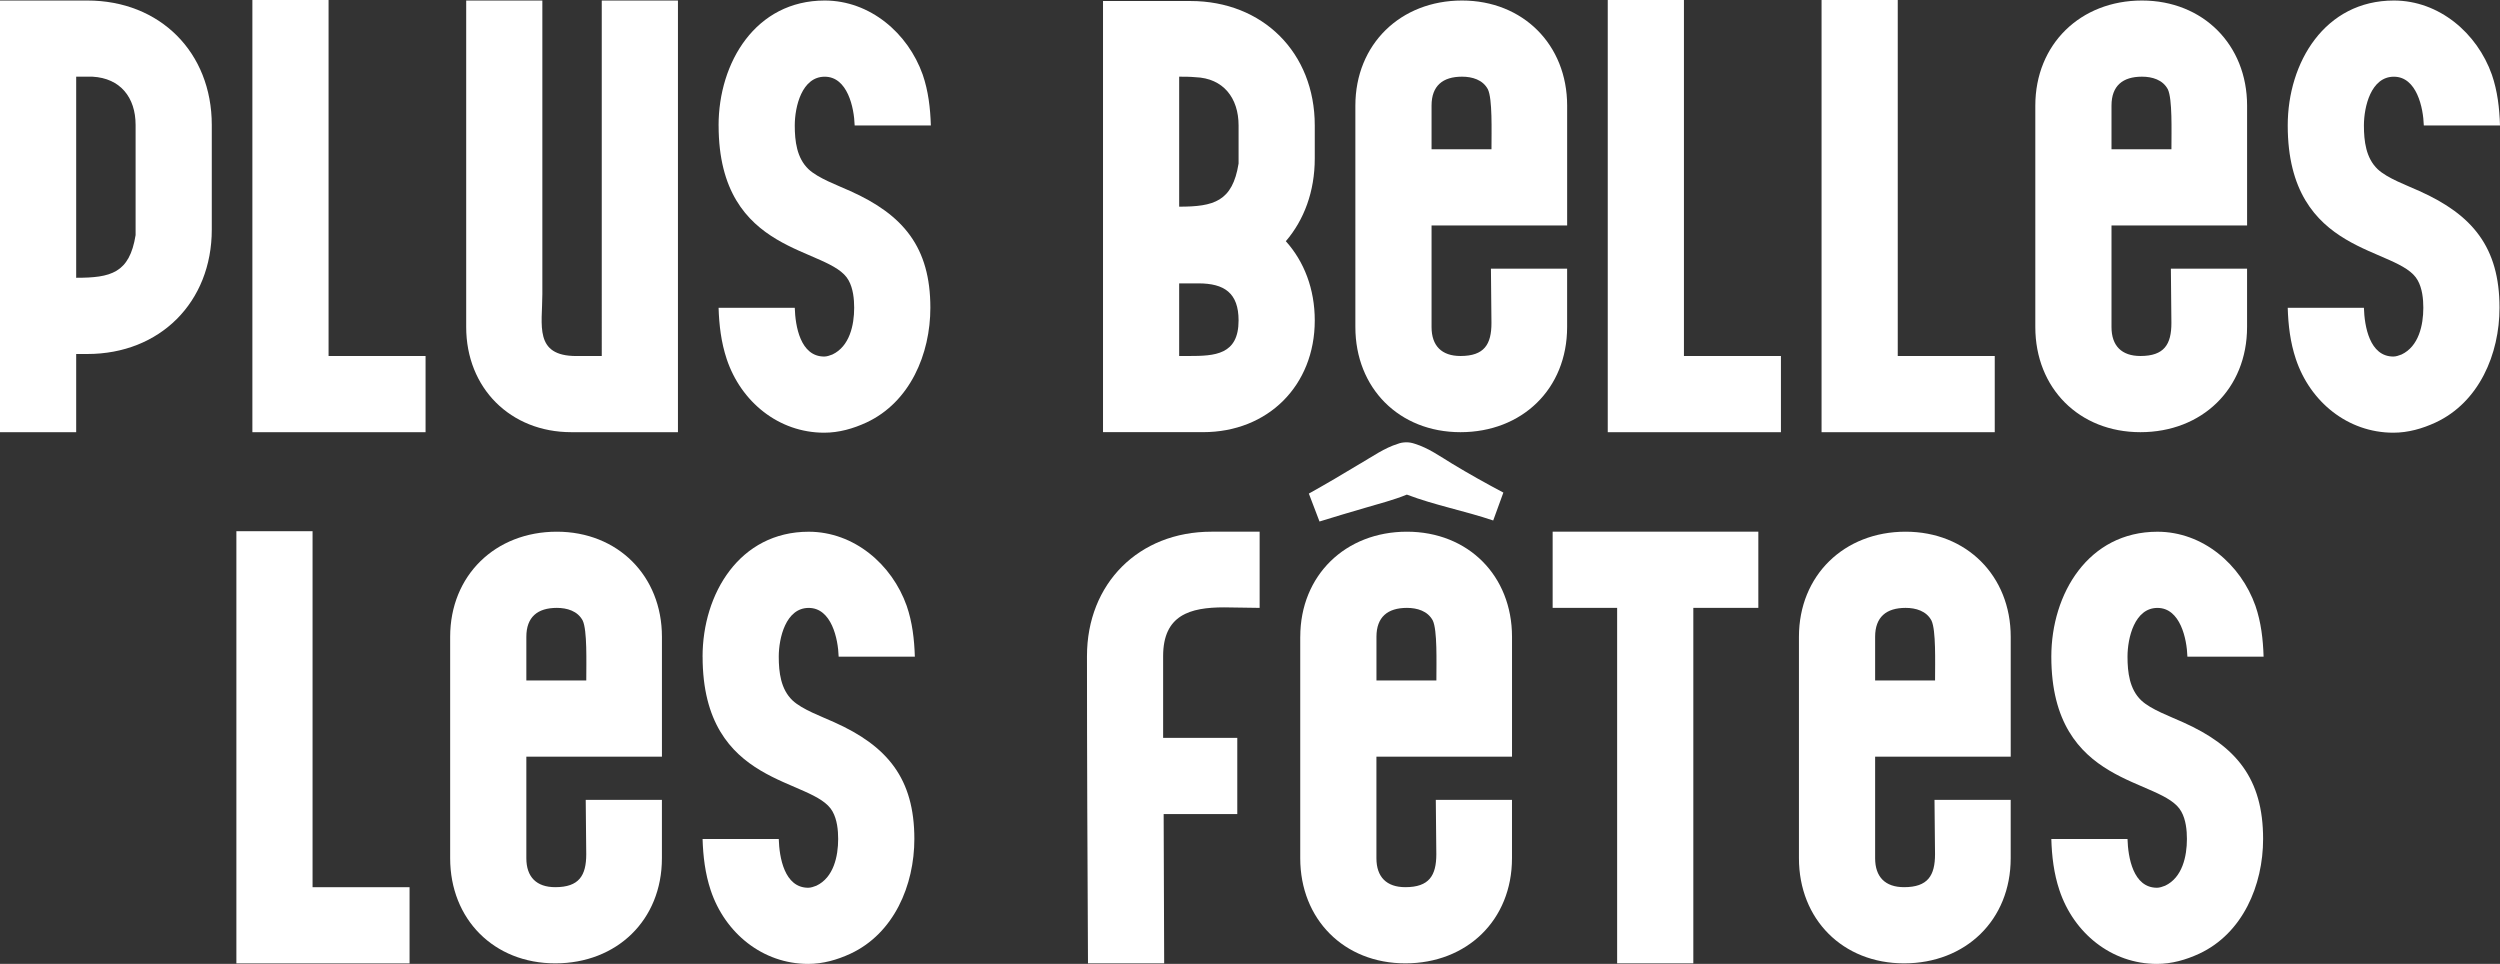
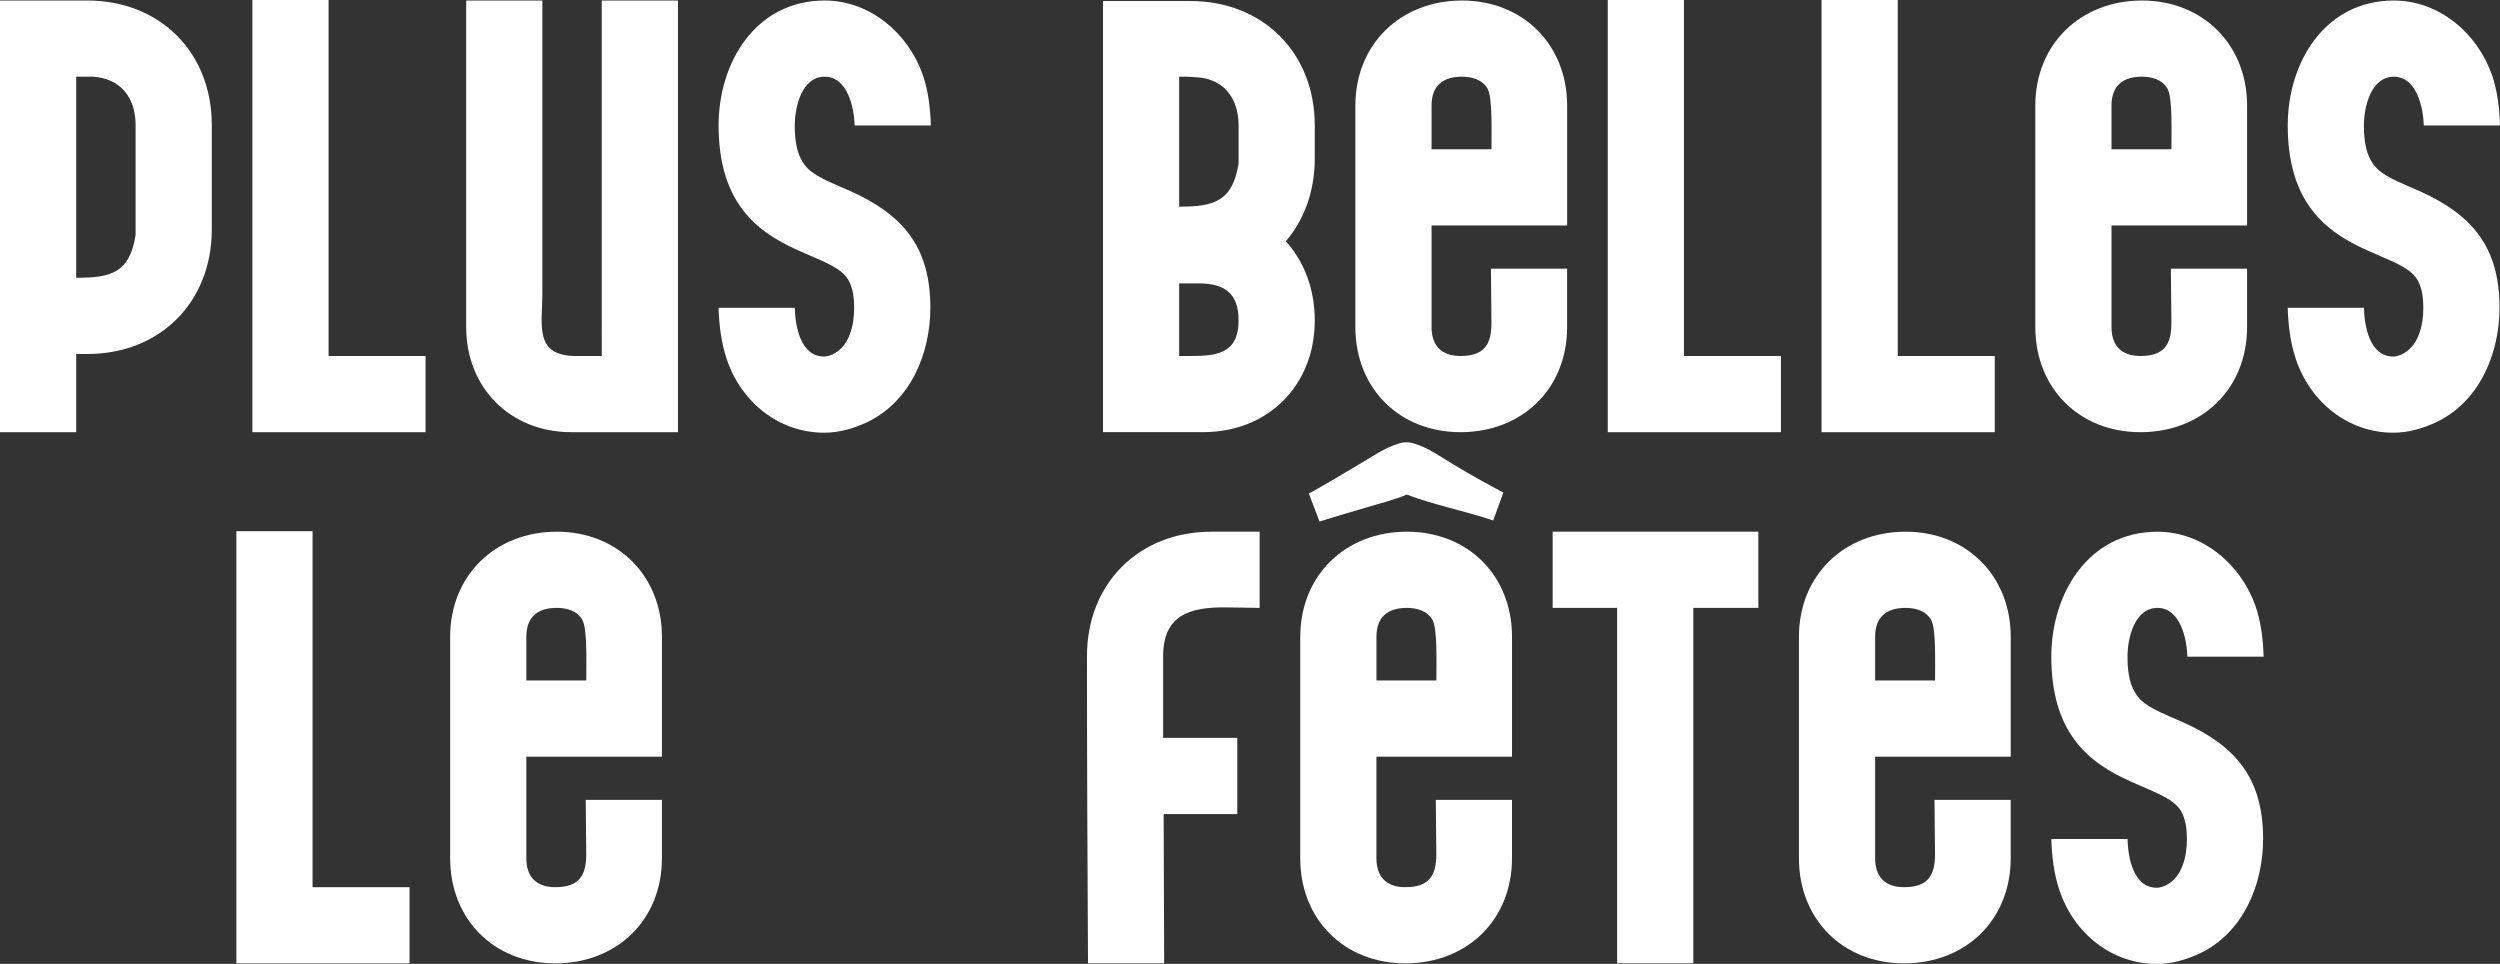
<svg xmlns="http://www.w3.org/2000/svg" id="Calque_2" viewBox="0 0 812.16 313.13">
  <rect x="0" y="0" width="812.16" height="313.13" fill="#333333" stroke="none" />
  <defs>
    <style>.cls-1{fill:#fff;}</style>
  </defs>
  <g id="OBJECTS">
    <path class="cls-1" d="M0,140.4V.17h28.38c23.59,0,40.42,16.83,40.42,40.42v33.99c0,23.59-16.83,40.42-40.42,40.42h-3.63v25.41H0ZM24.75,24.91v65.33c11.22,0,17.32-1.48,19.3-13.86v-35.8c0-8.91-4.95-15.18-14.02-15.67h-5.28Z" />
    <path class="cls-1" d="M81.99,0h24.75v115.65h31.51v24.75h-56.26V0Z" />
    <path class="cls-1" d="M176.19.17v95.36c0,10.06-2.8,20.13,11.05,20.13h8.25V.17h24.75v140.23h-34.64c-19.8,0-34.15-14.35-34.15-34.15V.17h24.75Z" />
    <path class="cls-1" d="M233.44,40.75C233.44,20.29,245.48.17,267.92.17c14.68,0,27.06,10.56,31.84,24.09,1.82,5.28,2.47,10.89,2.64,16.5h-24.75c-.17-5.77-2.31-15.84-9.73-15.84s-9.73,9.73-9.73,15.84c0,5.11.66,10.56,4.45,14.19,3.13,2.97,9.57,5.28,13.53,7.09,17.32,7.75,26.07,18.31,26.07,37.94,0,15.01-6.6,30.69-20.79,37.29-4.29,1.98-8.91,3.3-13.69,3.3-14.85,0-27.06-10.06-31.68-23.92-1.81-5.44-2.47-11.05-2.64-16.66h24.75c.17,5.94,1.81,15.84,9.57,15.84.83,0,1.82-.33,2.64-.66,5.61-2.64,7.09-9.57,7.09-15.18,0-2.8-.33-6.27-1.81-8.91-6.1-11.22-42.23-7.59-42.23-50.32Z" />
    <path class="cls-1" d="M386.7.33c23.59,0,40.42,16.83,40.42,40.42v10.72c0,10.72-3.46,19.96-9.4,26.89,5.94,6.6,9.4,15.51,9.4,25.74,0,21.12-15.18,36.29-36.29,36.29h-32.5V.33h28.38ZM383.07,24.91v42.23c11.22,0,17.32-1.65,19.3-14.02v-12.37c0-8.91-4.95-15.34-14.02-15.67-1.81-.17-3.63-.17-5.28-.17ZM384.72,115.65h1.48c8.41,0,16.17-.33,16.17-11.55,0-8.91-4.62-12.04-13.03-12.04h-6.27v23.59h1.65Z" />
    <path class="cls-1" d="M474.96.17c19.8,0,34.15,14.35,34.15,34.15v38.93h-44.05v33c0,6.1,3.3,9.4,9.4,9.4,7.75,0,10.06-3.79,10.06-10.72,0-5.94-.17-11.88-.17-17.65h24.75v18.97c0,20.13-14.68,34.15-34.64,34.15s-34.15-14.35-34.15-34.15V34.32c0-19.96,14.68-34.15,34.65-34.15ZM484.53,48.5c0-6.1.33-16.33-1.16-19.47-1.65-3.13-5.11-4.12-8.41-4.12-6.27,0-9.9,2.97-9.9,9.4v14.19h19.47Z" />
    <path class="cls-1" d="M522.3,0h24.75v115.65h31.51v24.75h-56.26V0Z" />
    <path class="cls-1" d="M591.76,0h24.75v115.65h31.51v24.75h-56.26V0Z" />
    <path class="cls-1" d="M695.85.17c19.8,0,34.15,14.35,34.15,34.15v38.93h-44.05v33c0,6.1,3.3,9.4,9.4,9.4,7.75,0,10.06-3.79,10.06-10.72,0-5.94-.17-11.88-.17-17.65h24.75v18.97c0,20.13-14.68,34.15-34.64,34.15s-34.15-14.35-34.15-34.15V34.32c0-19.96,14.68-34.15,34.64-34.15ZM705.42,48.5c0-6.1.33-16.33-1.16-19.47-1.65-3.13-5.11-4.12-8.41-4.12-6.27,0-9.9,2.97-9.9,9.4v14.19h19.47Z" />
    <path class="cls-1" d="M743.2,40.75c0-20.46,12.04-40.58,34.48-40.58,14.68,0,27.06,10.56,31.84,24.09,1.82,5.28,2.47,10.89,2.64,16.5h-24.75c-.17-5.77-2.31-15.84-9.73-15.84s-9.73,9.73-9.73,15.84c0,5.11.66,10.56,4.45,14.19,3.13,2.97,9.57,5.28,13.53,7.09,17.32,7.75,26.07,18.31,26.07,37.94,0,15.01-6.6,30.69-20.79,37.29-4.29,1.98-8.91,3.3-13.69,3.3-14.85,0-27.06-10.06-31.68-23.92-1.82-5.44-2.48-11.05-2.64-16.66h24.75c.17,5.94,1.81,15.84,9.57,15.84.82,0,1.81-.33,2.64-.66,5.61-2.64,7.09-9.57,7.09-15.18,0-2.8-.33-6.27-1.82-8.91-6.1-11.22-42.23-7.59-42.23-50.32Z" />
    <path class="cls-1" d="M76.79,172.57h24.75v115.65h31.51v24.75h-56.26v-140.4Z" />
    <path class="cls-1" d="M180.89,172.73c19.8,0,34.15,14.35,34.15,34.15v38.93h-44.05v33c0,6.1,3.3,9.4,9.4,9.4,7.75,0,10.06-3.79,10.06-10.72,0-5.94-.17-11.88-.17-17.65h24.75v18.97c0,20.13-14.68,34.15-34.64,34.15s-34.15-14.35-34.15-34.15v-71.93c0-19.96,14.68-34.15,34.65-34.15ZM190.46,221.07c0-6.1.33-16.33-1.16-19.47-1.65-3.13-5.11-4.12-8.41-4.12-6.27,0-9.9,2.97-9.9,9.4v14.19h19.47Z" />
-     <path class="cls-1" d="M228.24,213.32c0-20.46,12.04-40.58,34.48-40.58,14.68,0,27.06,10.56,31.84,24.09,1.82,5.28,2.47,10.89,2.64,16.5h-24.75c-.17-5.77-2.31-15.84-9.73-15.84s-9.73,9.73-9.73,15.84c0,5.11.66,10.56,4.45,14.19,3.13,2.97,9.57,5.28,13.53,7.09,17.32,7.75,26.07,18.31,26.07,37.94,0,15.01-6.6,30.69-20.79,37.29-4.29,1.98-8.91,3.3-13.69,3.3-14.85,0-27.06-10.06-31.68-23.92-1.81-5.44-2.47-11.05-2.64-16.66h24.75c.17,5.94,1.81,15.84,9.57,15.84.83,0,1.82-.33,2.64-.66,5.61-2.64,7.09-9.57,7.09-15.18,0-2.8-.33-6.27-1.81-8.91-6.1-11.22-42.23-7.59-42.23-50.32Z" />
    <path class="cls-1" d="M353.12,213.15c0-23.59,16.83-40.42,40.42-40.42h15.67v24.75c-3.79,0-7.75-.17-11.55-.17-11.05,0-19.8,2.47-19.8,15.84v26.56h24.09v24.75h-23.92c0,16.17.17,32.34.17,48.5h-24.75c-.17-33.33-.33-66.49-.33-99.81Z" />
    <path class="cls-1" d="M422.41,206.88c0-19.96,14.68-34.15,34.64-34.15s34.15,14.35,34.15,34.15v38.93h-44.05v33c0,6.1,3.3,9.4,9.4,9.4,7.75,0,10.06-3.79,10.06-10.72,0-5.94-.17-11.88-.17-17.65h24.75v18.97c0,20.13-14.68,34.15-34.64,34.15s-34.15-14.35-34.15-34.15v-71.93ZM441.88,150.62c3.96-2.31,7.92-5.11,12.21-6.43.82-.33,1.81-.5,2.8-.5s1.82.17,2.8.5c4.29,1.32,8.25,4.12,12.04,6.43,5.44,3.3,11.05,6.43,16.66,9.4l-3.3,9.07c-9.24-3.13-18.97-4.95-28.05-8.41-4.45,1.81-9.07,2.97-13.53,4.29-5.12,1.48-10.06,2.97-14.85,4.45l-3.46-9.07c5.61-3.13,11.22-6.43,16.66-9.73ZM466.63,221.07c0-6.1.33-16.33-1.16-19.47-1.65-3.13-5.11-4.12-8.41-4.12-6.27,0-9.9,2.97-9.9,9.4v14.19h19.47Z" />
    <path class="cls-1" d="M504.4,172.73h66.82v24.75h-21.12v115.48h-24.75v-115.48h-20.95v-24.75Z" />
    <path class="cls-1" d="M619.06,172.73c19.8,0,34.15,14.35,34.15,34.15v38.93h-44.05v33c0,6.1,3.3,9.4,9.4,9.4,7.75,0,10.06-3.79,10.06-10.72,0-5.94-.17-11.88-.17-17.65h24.75v18.97c0,20.13-14.68,34.15-34.64,34.15s-34.15-14.35-34.15-34.15v-71.93c0-19.96,14.68-34.15,34.64-34.15ZM628.63,221.07c0-6.1.33-16.33-1.16-19.47-1.65-3.13-5.11-4.12-8.41-4.12-6.27,0-9.9,2.97-9.9,9.4v14.19h19.47Z" />
    <path class="cls-1" d="M666.4,213.32c0-20.46,12.04-40.58,34.48-40.58,14.68,0,27.06,10.56,31.84,24.09,1.82,5.28,2.47,10.89,2.64,16.5h-24.75c-.17-5.77-2.31-15.84-9.73-15.84s-9.73,9.73-9.73,15.84c0,5.11.66,10.56,4.45,14.19,3.13,2.97,9.57,5.28,13.53,7.09,17.32,7.75,26.07,18.31,26.07,37.94,0,15.01-6.6,30.69-20.79,37.29-4.29,1.98-8.91,3.3-13.69,3.3-14.85,0-27.06-10.06-31.68-23.92-1.82-5.44-2.48-11.05-2.64-16.66h24.75c.17,5.94,1.81,15.84,9.57,15.84.82,0,1.81-.33,2.64-.66,5.61-2.64,7.09-9.57,7.09-15.18,0-2.8-.33-6.27-1.82-8.91-6.1-11.22-42.23-7.59-42.23-50.32Z" />
  </g>
</svg>